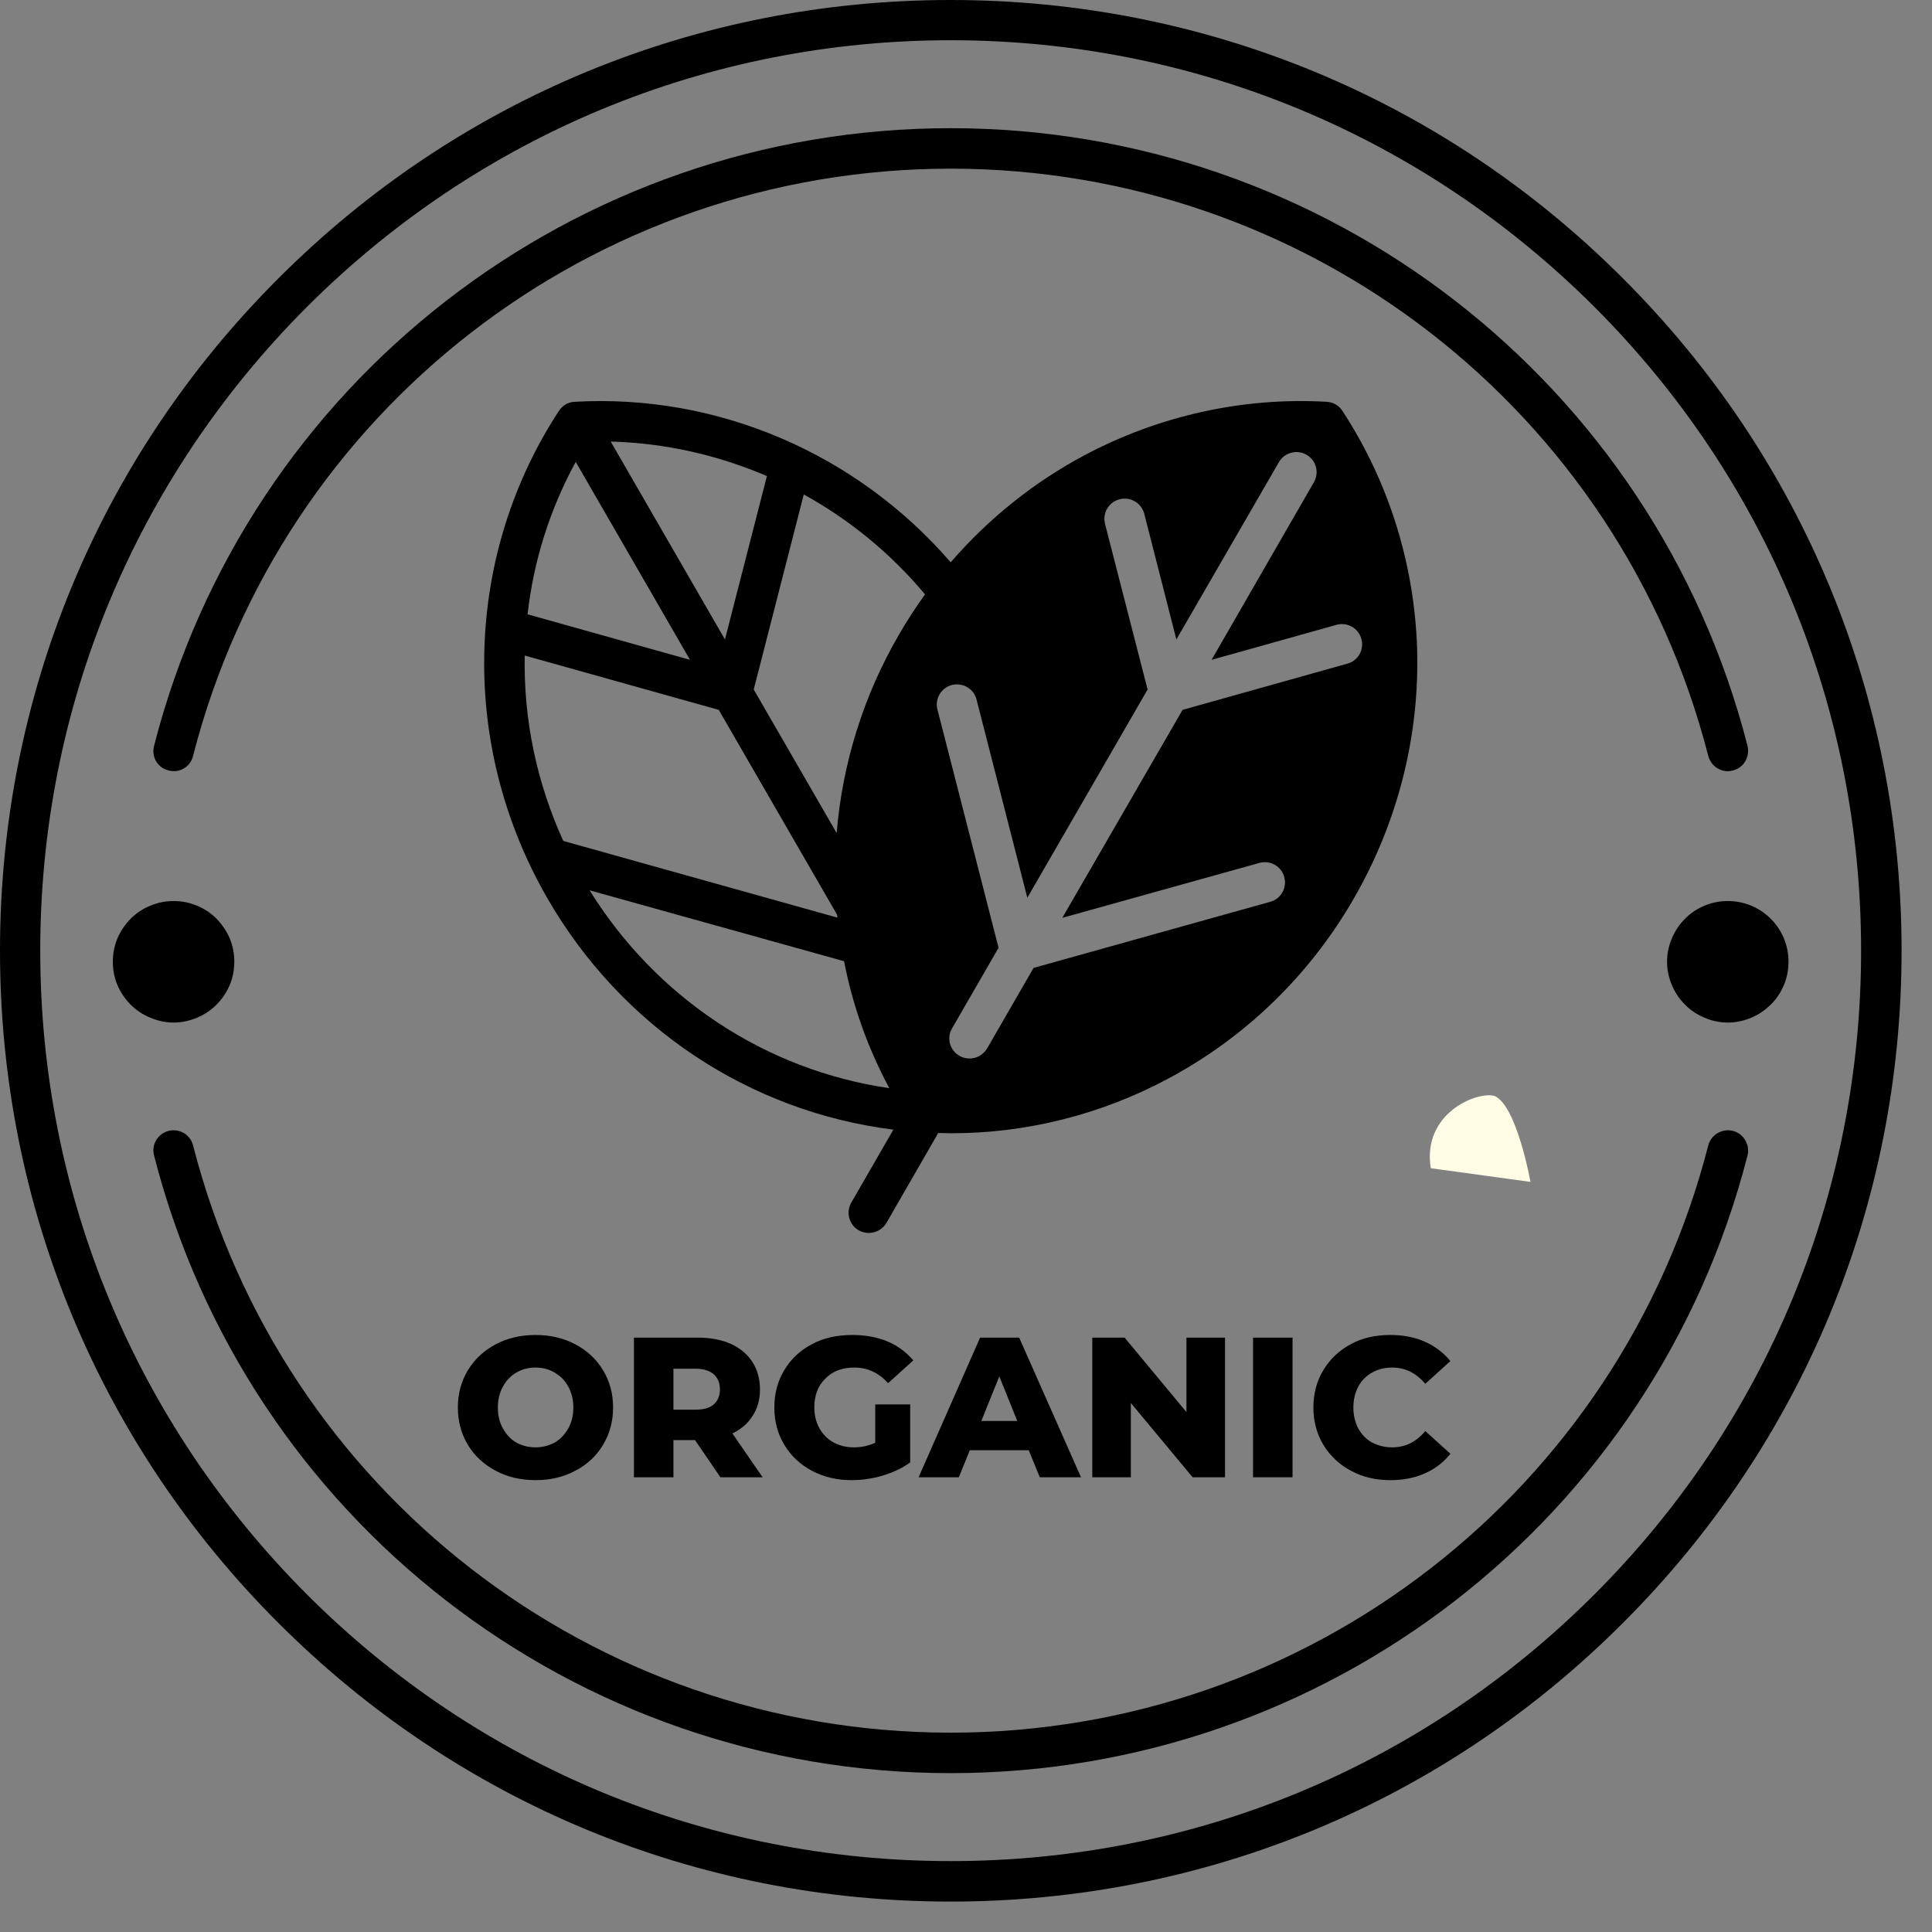
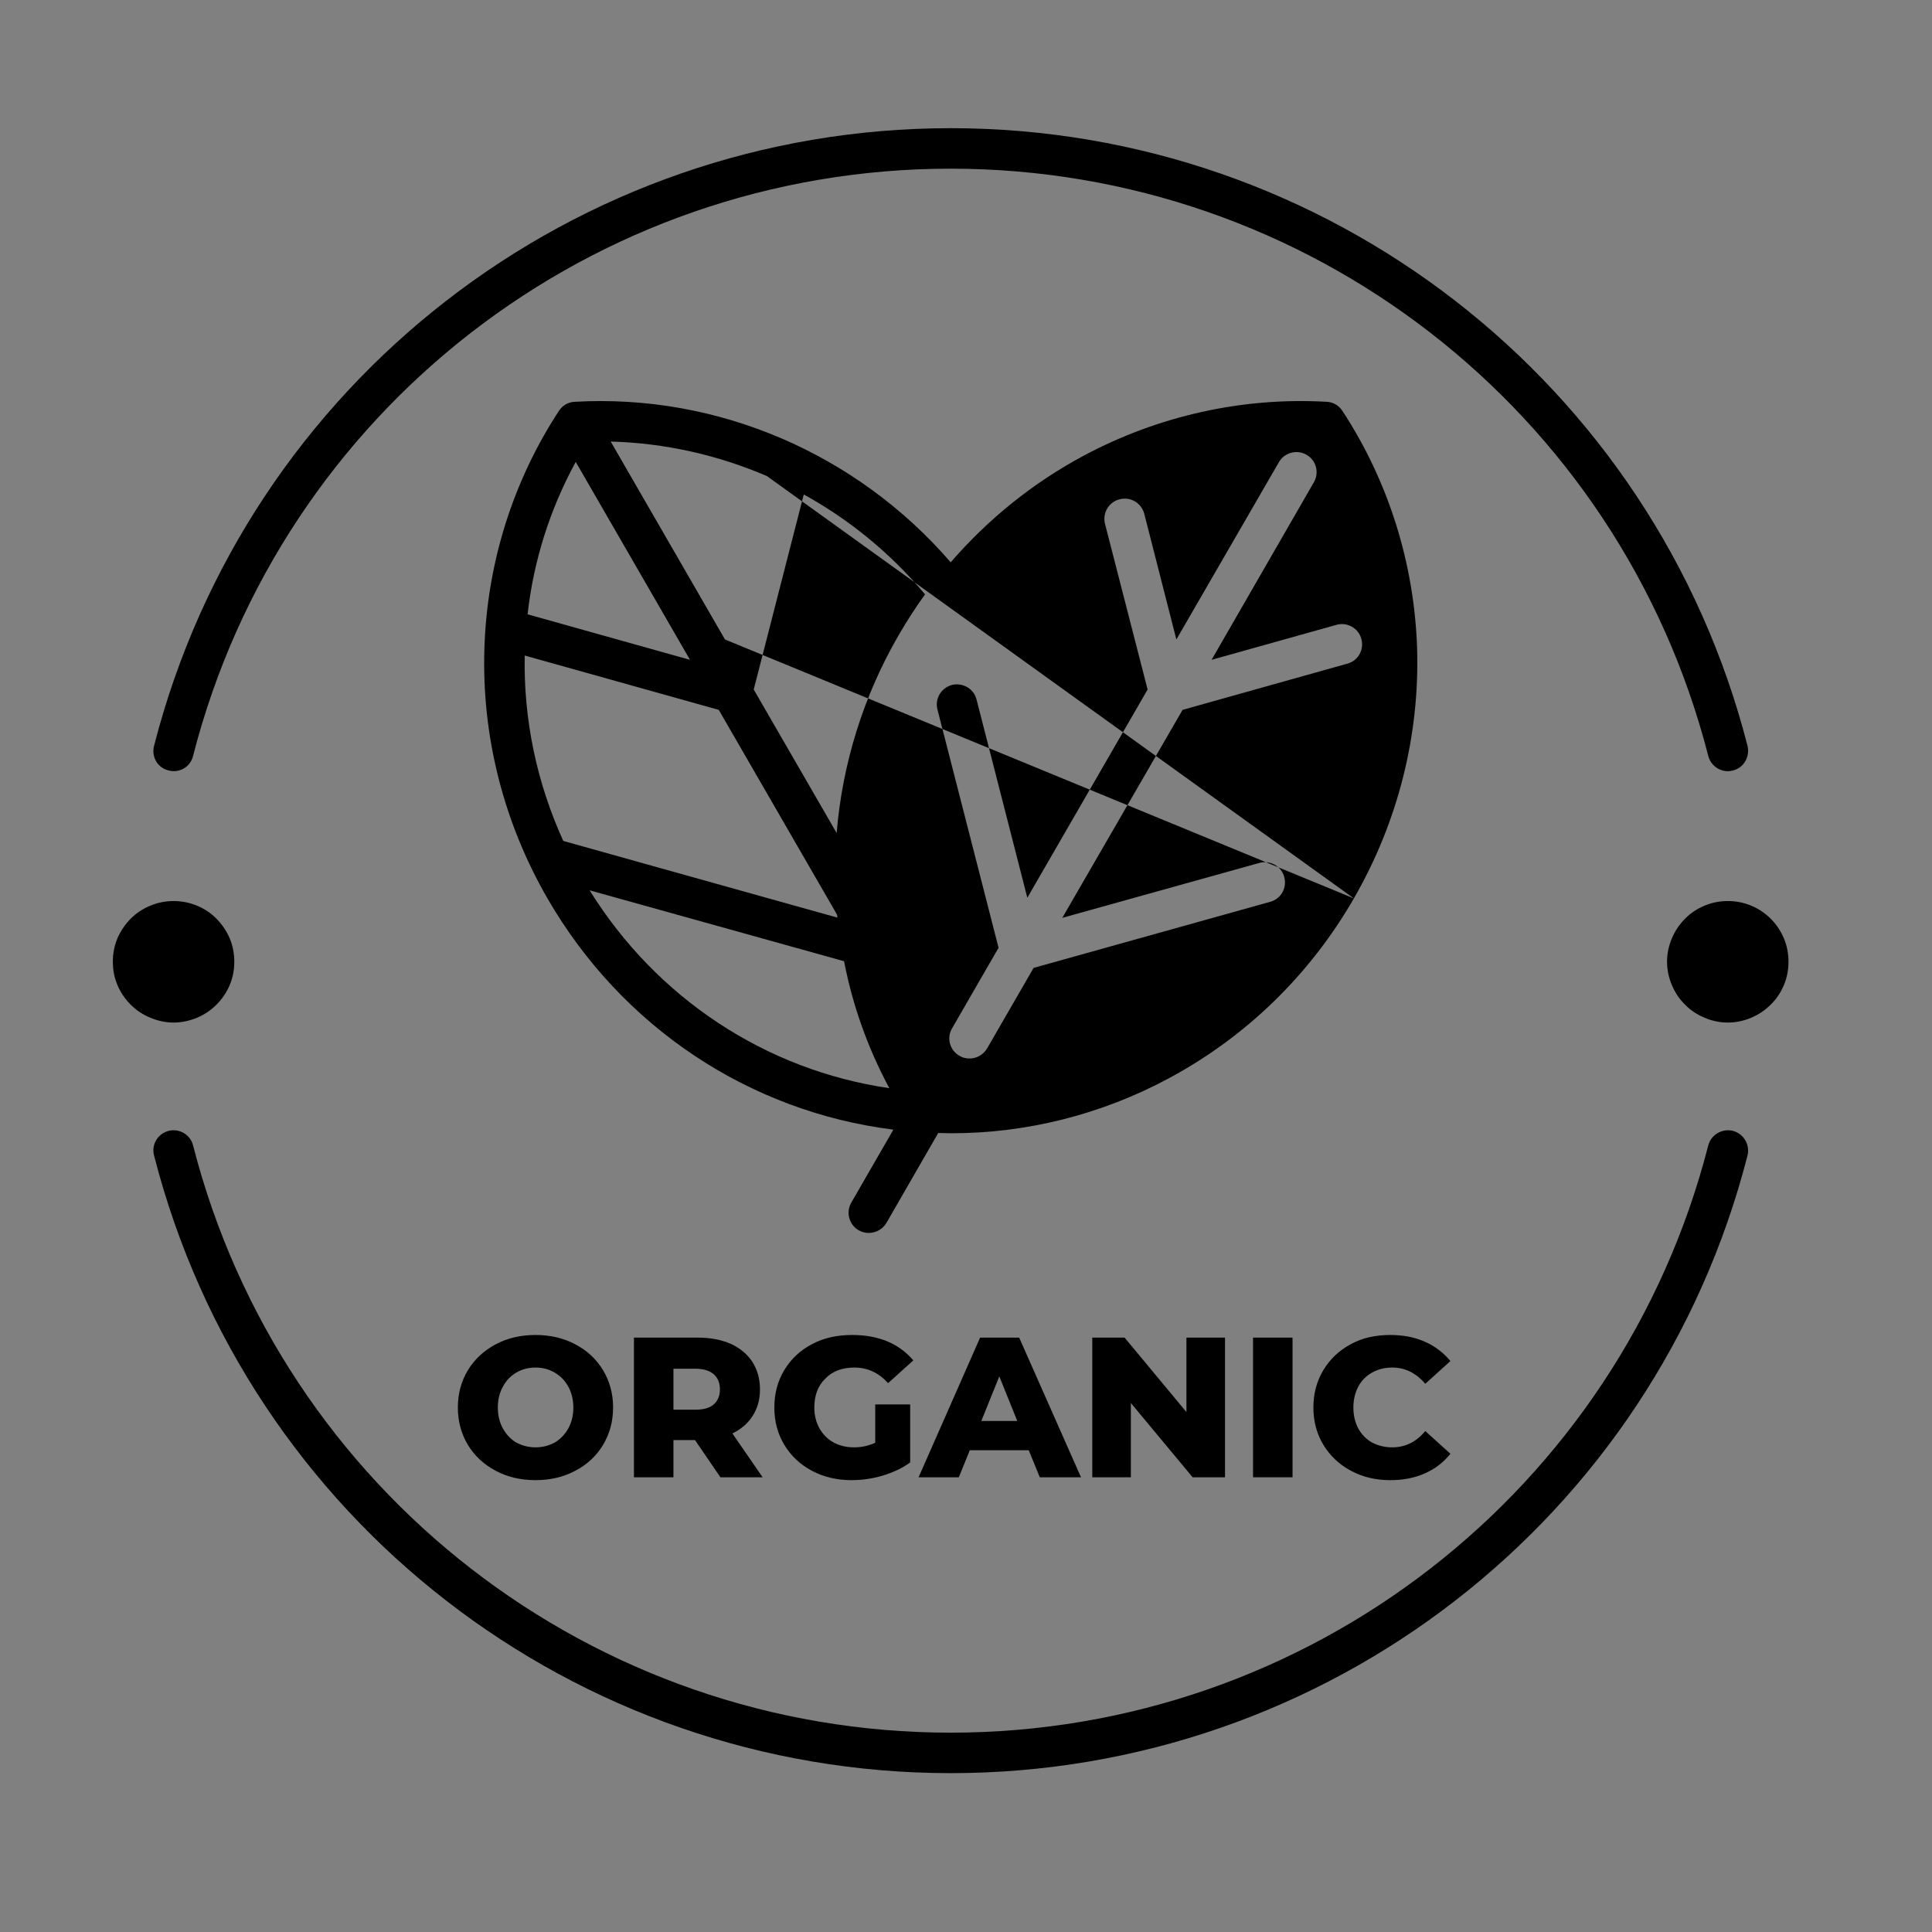
<svg xmlns="http://www.w3.org/2000/svg" version="1.0" preserveAspectRatio="xMidYMid meet" height="42" viewBox="0 0 31.5 31.5" zoomAndPan="magnify" width="42">
  <rect x="0" y="0" width="31.5" height="31.5" fill="#808080" stroke="none" />
  <defs>
    <clipPath id="9c4133e8a9">
-       <path clip-rule="nonzero" d="M 0 0 L 31.008 0 L 31.008 31.008 L 0 31.008 Z M 0 0" />
-     </clipPath>
+       </clipPath>
    <clipPath id="1d6172b0ea">
      <path clip-rule="nonzero" d="M 23.297 17.855 L 24.98 17.855 L 24.98 19.281 L 23.297 19.281 Z M 23.297 17.855" />
    </clipPath>
    <clipPath id="a2faeabebe">
      <path clip-rule="nonzero" d="M 23.328 19.047 C 23.184 18.16 24.066 17.793 24.363 17.867 C 24.73 18.016 24.953 19.27 24.953 19.27" />
    </clipPath>
    <clipPath id="5c6d6f1146">
      <path clip-rule="nonzero" d="M 0.297 0.855 L 1.98 0.855 L 1.98 2.281 L 0.297 2.281 Z M 0.297 0.855" />
    </clipPath>
    <clipPath id="d7e958a244">
      <path clip-rule="nonzero" d="M 0.328 2.047 C 0.184 1.16 1.066 0.793 1.363 0.867 C 1.73 1.016 1.953 2.27 1.953 2.27" />
    </clipPath>
    <clipPath id="2a4fdb8b9b">
-       <rect height="3" y="0" width="2" x="0" />
-     </clipPath>
+       </clipPath>
  </defs>
  <g clip-path="url(#9c4133e8a9)">
    <path fill-rule="nonzero" fill-opacity="1" d="M 26.461 4.539 C 23.535 1.609 19.641 0 15.5 0 C 11.359 0 7.465 1.609 4.539 4.539 C 1.609 7.465 0 11.359 0 15.5 C 0 19.641 1.609 23.535 4.539 26.461 C 7.465 29.391 11.359 31.004 15.5 31.004 C 19.641 31.004 23.535 29.391 26.461 26.461 C 29.391 23.535 31.004 19.641 31.004 15.5 C 31.004 11.359 29.391 7.465 26.461 4.539 Z M 25.996 25.996 C 23.191 28.801 19.465 30.344 15.5 30.344 C 11.535 30.344 7.809 28.801 5.004 25.996 C 2.203 23.191 0.656 19.465 0.656 15.5 C 0.656 11.535 2.203 7.809 5.004 5.004 C 7.809 2.203 11.535 0.656 15.5 0.656 C 19.465 0.656 23.191 2.203 25.996 5.004 C 28.801 7.809 30.344 11.535 30.344 15.5 C 30.344 19.465 28.801 23.191 25.996 25.996 Z M 25.996 25.996" fill="#000000" />
  </g>
-   <path fill-rule="nonzero" fill-opacity="1" d="M 22.074 14.648 C 22.793 13.402 23.148 11.992 23.105 10.57 C 23.059 9.184 22.637 7.844 21.887 6.699 C 21.828 6.609 21.734 6.555 21.629 6.551 C 20.262 6.473 18.891 6.777 17.668 7.43 C 16.844 7.871 16.113 8.461 15.5 9.168 C 13.965 7.391 11.695 6.418 9.371 6.551 C 9.266 6.555 9.172 6.609 9.113 6.699 C 8.363 7.844 7.941 9.184 7.898 10.57 C 7.852 11.992 8.207 13.402 8.926 14.648 C 10.137 16.746 12.219 18.125 14.566 18.418 L 13.879 19.609 C 13.789 19.766 13.844 19.969 14 20.059 C 14.055 20.09 14.109 20.102 14.164 20.102 C 14.281 20.102 14.391 20.043 14.453 19.938 L 15.297 18.473 C 15.371 18.473 15.441 18.477 15.512 18.477 C 16.738 18.477 17.957 18.172 19.055 17.582 C 20.309 16.91 21.355 15.898 22.074 14.648 Z M 12.504 7.762 L 11.82 10.426 L 9.957 7.199 C 10.84 7.223 11.703 7.418 12.504 7.762 Z M 9.387 7.531 L 11.25 10.758 L 8.602 10.016 C 8.699 9.141 8.969 8.297 9.387 7.531 Z M 8.555 10.688 L 11.719 11.574 L 13.648 14.914 C 13.652 14.93 13.652 14.945 13.652 14.961 L 9.184 13.711 C 8.75 12.758 8.535 11.73 8.555 10.688 Z M 9.613 14.516 L 13.762 15.672 C 13.902 16.398 14.152 17.094 14.5 17.742 C 12.488 17.449 10.707 16.277 9.613 14.516 Z M 14.648 10.363 C 14.074 11.355 13.734 12.457 13.641 13.582 L 12.289 11.242 L 13.105 8.062 C 13.852 8.473 14.523 9.023 15.082 9.691 C 14.926 9.906 14.781 10.133 14.648 10.363 Z M 16.852 15.781 L 16.094 17.094 C 16.031 17.199 15.922 17.258 15.809 17.258 C 15.75 17.258 15.695 17.246 15.645 17.215 C 15.484 17.125 15.43 16.922 15.523 16.766 L 16.281 15.453 L 15.285 11.57 C 15.238 11.395 15.344 11.215 15.52 11.168 C 15.699 11.125 15.879 11.23 15.922 11.406 L 16.75 14.637 L 18.711 11.242 L 18.016 8.539 C 17.973 8.363 18.078 8.184 18.254 8.141 C 18.43 8.094 18.609 8.199 18.656 8.375 L 19.18 10.426 L 20.852 7.535 C 20.941 7.379 21.145 7.324 21.301 7.414 C 21.461 7.504 21.512 7.707 21.422 7.863 L 19.754 10.758 L 21.789 10.188 C 21.965 10.137 22.148 10.242 22.195 10.414 C 22.246 10.59 22.145 10.773 21.969 10.82 L 19.281 11.574 L 17.32 14.965 L 20.531 14.07 C 20.707 14.02 20.891 14.121 20.938 14.297 C 20.988 14.473 20.887 14.656 20.711 14.703 Z M 16.852 15.781" fill="#000000" />
+   <path fill-rule="nonzero" fill-opacity="1" d="M 22.074 14.648 C 22.793 13.402 23.148 11.992 23.105 10.57 C 23.059 9.184 22.637 7.844 21.887 6.699 C 21.828 6.609 21.734 6.555 21.629 6.551 C 20.262 6.473 18.891 6.777 17.668 7.43 C 16.844 7.871 16.113 8.461 15.5 9.168 C 13.965 7.391 11.695 6.418 9.371 6.551 C 9.266 6.555 9.172 6.609 9.113 6.699 C 8.363 7.844 7.941 9.184 7.898 10.57 C 7.852 11.992 8.207 13.402 8.926 14.648 C 10.137 16.746 12.219 18.125 14.566 18.418 L 13.879 19.609 C 13.789 19.766 13.844 19.969 14 20.059 C 14.055 20.09 14.109 20.102 14.164 20.102 C 14.281 20.102 14.391 20.043 14.453 19.938 L 15.297 18.473 C 15.371 18.473 15.441 18.477 15.512 18.477 C 16.738 18.477 17.957 18.172 19.055 17.582 C 20.309 16.91 21.355 15.898 22.074 14.648 Z L 11.82 10.426 L 9.957 7.199 C 10.84 7.223 11.703 7.418 12.504 7.762 Z M 9.387 7.531 L 11.25 10.758 L 8.602 10.016 C 8.699 9.141 8.969 8.297 9.387 7.531 Z M 8.555 10.688 L 11.719 11.574 L 13.648 14.914 C 13.652 14.93 13.652 14.945 13.652 14.961 L 9.184 13.711 C 8.75 12.758 8.535 11.73 8.555 10.688 Z M 9.613 14.516 L 13.762 15.672 C 13.902 16.398 14.152 17.094 14.5 17.742 C 12.488 17.449 10.707 16.277 9.613 14.516 Z M 14.648 10.363 C 14.074 11.355 13.734 12.457 13.641 13.582 L 12.289 11.242 L 13.105 8.062 C 13.852 8.473 14.523 9.023 15.082 9.691 C 14.926 9.906 14.781 10.133 14.648 10.363 Z M 16.852 15.781 L 16.094 17.094 C 16.031 17.199 15.922 17.258 15.809 17.258 C 15.75 17.258 15.695 17.246 15.645 17.215 C 15.484 17.125 15.43 16.922 15.523 16.766 L 16.281 15.453 L 15.285 11.57 C 15.238 11.395 15.344 11.215 15.52 11.168 C 15.699 11.125 15.879 11.23 15.922 11.406 L 16.75 14.637 L 18.711 11.242 L 18.016 8.539 C 17.973 8.363 18.078 8.184 18.254 8.141 C 18.43 8.094 18.609 8.199 18.656 8.375 L 19.18 10.426 L 20.852 7.535 C 20.941 7.379 21.145 7.324 21.301 7.414 C 21.461 7.504 21.512 7.707 21.422 7.863 L 19.754 10.758 L 21.789 10.188 C 21.965 10.137 22.148 10.242 22.195 10.414 C 22.246 10.59 22.145 10.773 21.969 10.82 L 19.281 11.574 L 17.32 14.965 L 20.531 14.07 C 20.707 14.02 20.891 14.121 20.938 14.297 C 20.988 14.473 20.887 14.656 20.711 14.703 Z M 16.852 15.781" fill="#000000" />
  <path fill-rule="nonzero" fill-opacity="1" d="M 2.75 12.562 C 2.926 12.609 3.105 12.504 3.148 12.324 C 4.594 6.688 9.672 2.75 15.5 2.75 C 21.328 2.75 26.406 6.688 27.852 12.324 C 27.891 12.473 28.023 12.574 28.172 12.574 C 28.199 12.574 28.227 12.57 28.254 12.562 C 28.43 12.52 28.535 12.34 28.492 12.16 C 26.973 6.234 21.629 2.09 15.5 2.09 C 9.371 2.09 4.031 6.234 2.512 12.16 C 2.465 12.34 2.57 12.52 2.75 12.562 Z M 2.75 12.562" fill="#000000" />
  <path fill-rule="nonzero" fill-opacity="1" d="M 28.254 18.438 C 28.078 18.395 27.898 18.5 27.852 18.676 C 26.406 24.312 21.328 28.25 15.5 28.25 C 9.672 28.25 4.594 24.312 3.148 18.676 C 3.105 18.5 2.926 18.395 2.75 18.438 C 2.57 18.484 2.465 18.664 2.512 18.84 C 4.031 24.77 9.371 28.91 15.5 28.91 C 21.629 28.91 26.973 24.77 28.492 18.84 C 28.535 18.664 28.43 18.484 28.254 18.438 Z M 28.254 18.438" fill="#000000" />
  <path fill-rule="nonzero" fill-opacity="1" d="M 3.82 15.68 C 3.82 15.812 3.797 15.938 3.746 16.059 C 3.695 16.18 3.621 16.289 3.531 16.379 C 3.438 16.473 3.332 16.543 3.211 16.594 C 3.086 16.645 2.961 16.672 2.832 16.672 C 2.699 16.672 2.574 16.645 2.453 16.594 C 2.328 16.543 2.223 16.473 2.129 16.379 C 2.039 16.289 1.965 16.18 1.914 16.059 C 1.863 15.938 1.84 15.812 1.84 15.68 C 1.84 15.551 1.863 15.422 1.914 15.301 C 1.965 15.18 2.039 15.074 2.129 14.98 C 2.223 14.887 2.328 14.816 2.453 14.766 C 2.574 14.715 2.699 14.691 2.832 14.691 C 2.961 14.691 3.086 14.715 3.211 14.766 C 3.332 14.816 3.438 14.887 3.531 14.98 C 3.621 15.074 3.695 15.18 3.746 15.301 C 3.797 15.422 3.82 15.551 3.82 15.68 Z M 3.82 15.68" fill="#000000" />
  <path fill-rule="nonzero" fill-opacity="1" d="M 29.16 15.68 C 29.16 15.812 29.137 15.938 29.086 16.059 C 29.035 16.18 28.965 16.289 28.871 16.379 C 28.777 16.473 28.672 16.543 28.551 16.594 C 28.43 16.645 28.301 16.672 28.172 16.672 C 28.039 16.672 27.914 16.645 27.793 16.594 C 27.672 16.543 27.562 16.473 27.473 16.379 C 27.379 16.289 27.309 16.18 27.258 16.059 C 27.207 15.938 27.18 15.812 27.18 15.68 C 27.18 15.551 27.207 15.422 27.258 15.301 C 27.309 15.18 27.379 15.074 27.473 14.98 C 27.562 14.887 27.672 14.816 27.793 14.766 C 27.914 14.715 28.039 14.691 28.172 14.691 C 28.301 14.691 28.43 14.715 28.551 14.766 C 28.672 14.816 28.777 14.887 28.871 14.98 C 28.965 15.074 29.035 15.18 29.086 15.301 C 29.137 15.422 29.16 15.551 29.16 15.68 Z M 29.16 15.68" fill="#000000" />
  <path fill-rule="nonzero" fill-opacity="1" d="M 8.082 23.98 C 7.891 23.879 7.738 23.738 7.629 23.559 C 7.52 23.375 7.465 23.176 7.465 22.949 C 7.465 22.723 7.52 22.52 7.629 22.34 C 7.738 22.16 7.891 22.02 8.082 21.918 C 8.273 21.816 8.492 21.766 8.73 21.766 C 8.973 21.766 9.188 21.816 9.379 21.918 C 9.574 22.02 9.723 22.16 9.832 22.34 C 9.941 22.52 9.996 22.723 9.996 22.949 C 9.996 23.176 9.941 23.375 9.832 23.559 C 9.723 23.738 9.574 23.879 9.379 23.98 C 9.188 24.082 8.973 24.133 8.73 24.133 C 8.492 24.133 8.273 24.082 8.082 23.98 Z M 9.043 23.52 C 9.137 23.465 9.211 23.387 9.266 23.289 C 9.32 23.191 9.348 23.078 9.348 22.949 C 9.348 22.82 9.32 22.707 9.266 22.609 C 9.211 22.508 9.137 22.434 9.043 22.379 C 8.949 22.324 8.848 22.297 8.73 22.297 C 8.617 22.297 8.512 22.324 8.418 22.379 C 8.324 22.434 8.254 22.508 8.199 22.609 C 8.145 22.707 8.117 22.82 8.117 22.949 C 8.117 23.078 8.145 23.191 8.199 23.289 C 8.254 23.387 8.324 23.465 8.418 23.52 C 8.512 23.57 8.617 23.598 8.73 23.598 C 8.848 23.598 8.949 23.57 9.043 23.52 Z M 9.043 23.52" fill="#000000" />
  <path fill-rule="nonzero" fill-opacity="1" d="M 11.332 23.48 L 10.98 23.48 L 10.98 24.086 L 10.336 24.086 L 10.336 21.809 L 11.379 21.809 C 11.582 21.809 11.762 21.844 11.914 21.91 C 12.066 21.98 12.184 22.078 12.266 22.203 C 12.348 22.332 12.391 22.48 12.391 22.652 C 12.391 22.816 12.352 22.961 12.273 23.082 C 12.195 23.207 12.086 23.301 11.941 23.371 L 12.434 24.086 L 11.746 24.086 Z M 11.637 22.406 C 11.57 22.348 11.469 22.316 11.34 22.316 L 10.98 22.316 L 10.98 22.984 L 11.34 22.984 C 11.469 22.984 11.57 22.957 11.637 22.898 C 11.703 22.84 11.738 22.758 11.738 22.652 C 11.738 22.547 11.703 22.465 11.637 22.406 Z M 11.637 22.406" fill="#000000" />
  <path fill-rule="nonzero" fill-opacity="1" d="M 14.27 22.898 L 14.84 22.898 L 14.84 23.844 C 14.711 23.938 14.559 24.008 14.391 24.059 C 14.223 24.109 14.051 24.133 13.883 24.133 C 13.645 24.133 13.43 24.082 13.238 23.98 C 13.047 23.879 12.898 23.738 12.789 23.559 C 12.68 23.379 12.625 23.176 12.625 22.949 C 12.625 22.719 12.68 22.516 12.789 22.336 C 12.898 22.156 13.047 22.016 13.242 21.914 C 13.434 21.812 13.652 21.766 13.895 21.766 C 14.109 21.766 14.301 21.801 14.469 21.871 C 14.637 21.941 14.777 22.047 14.891 22.18 L 14.48 22.551 C 14.328 22.383 14.145 22.297 13.93 22.297 C 13.734 22.297 13.574 22.355 13.457 22.477 C 13.336 22.594 13.277 22.75 13.277 22.949 C 13.277 23.074 13.305 23.188 13.359 23.285 C 13.414 23.383 13.488 23.461 13.586 23.516 C 13.684 23.57 13.797 23.598 13.922 23.598 C 14.047 23.598 14.16 23.574 14.27 23.523 Z M 14.27 22.898" fill="#000000" />
  <path fill-rule="nonzero" fill-opacity="1" d="M 16.773 23.645 L 15.812 23.645 L 15.633 24.086 L 14.977 24.086 L 15.98 21.809 L 16.617 21.809 L 17.625 24.086 L 16.953 24.086 Z M 16.586 23.168 L 16.293 22.441 L 16 23.168 Z M 16.586 23.168" fill="#000000" />
  <path fill-rule="nonzero" fill-opacity="1" d="M 19.973 21.809 L 19.973 24.086 L 19.445 24.086 L 18.438 22.875 L 18.438 24.086 L 17.809 24.086 L 17.809 21.809 L 18.336 21.809 L 19.344 23.023 L 19.344 21.809 Z M 19.973 21.809" fill="#000000" />
  <path fill-rule="nonzero" fill-opacity="1" d="M 20.43 21.809 L 21.074 21.809 L 21.074 24.086 L 20.43 24.086 Z M 20.43 21.809" fill="#000000" />
  <path fill-rule="nonzero" fill-opacity="1" d="M 22.027 23.98 C 21.836 23.879 21.688 23.738 21.578 23.559 C 21.469 23.379 21.414 23.176 21.414 22.949 C 21.414 22.719 21.469 22.516 21.578 22.336 C 21.688 22.156 21.836 22.016 22.027 21.914 C 22.215 21.812 22.43 21.766 22.668 21.766 C 22.875 21.766 23.062 21.801 23.23 21.875 C 23.398 21.949 23.535 22.055 23.648 22.191 L 23.238 22.562 C 23.09 22.387 22.91 22.297 22.699 22.297 C 22.578 22.297 22.469 22.324 22.371 22.379 C 22.273 22.434 22.199 22.508 22.145 22.609 C 22.094 22.707 22.066 22.82 22.066 22.949 C 22.066 23.078 22.094 23.191 22.145 23.289 C 22.199 23.387 22.273 23.465 22.371 23.52 C 22.469 23.57 22.578 23.598 22.699 23.598 C 22.91 23.598 23.09 23.512 23.238 23.332 L 23.648 23.703 C 23.535 23.844 23.398 23.949 23.23 24.023 C 23.062 24.098 22.875 24.133 22.668 24.133 C 22.43 24.133 22.215 24.082 22.027 23.98 Z M 22.027 23.98" fill="#000000" />
  <g clip-path="url(#1d6172b0ea)">
    <g clip-path="url(#a2faeabebe)">
      <g transform="matrix(1, 0, 0, 1, 23, 17)">
        <g clip-path="url(#2a4fdb8b9b)">
          <g clip-path="url(#5c6d6f1146)">
            <g clip-path="url(#d7e958a244)">
-               <rect fill-opacity="1" y="-23.93" height="45.36" fill="#fffce6" width="45.36" x="-29.93" />
-             </g>
+               </g>
          </g>
        </g>
      </g>
    </g>
  </g>
</svg>